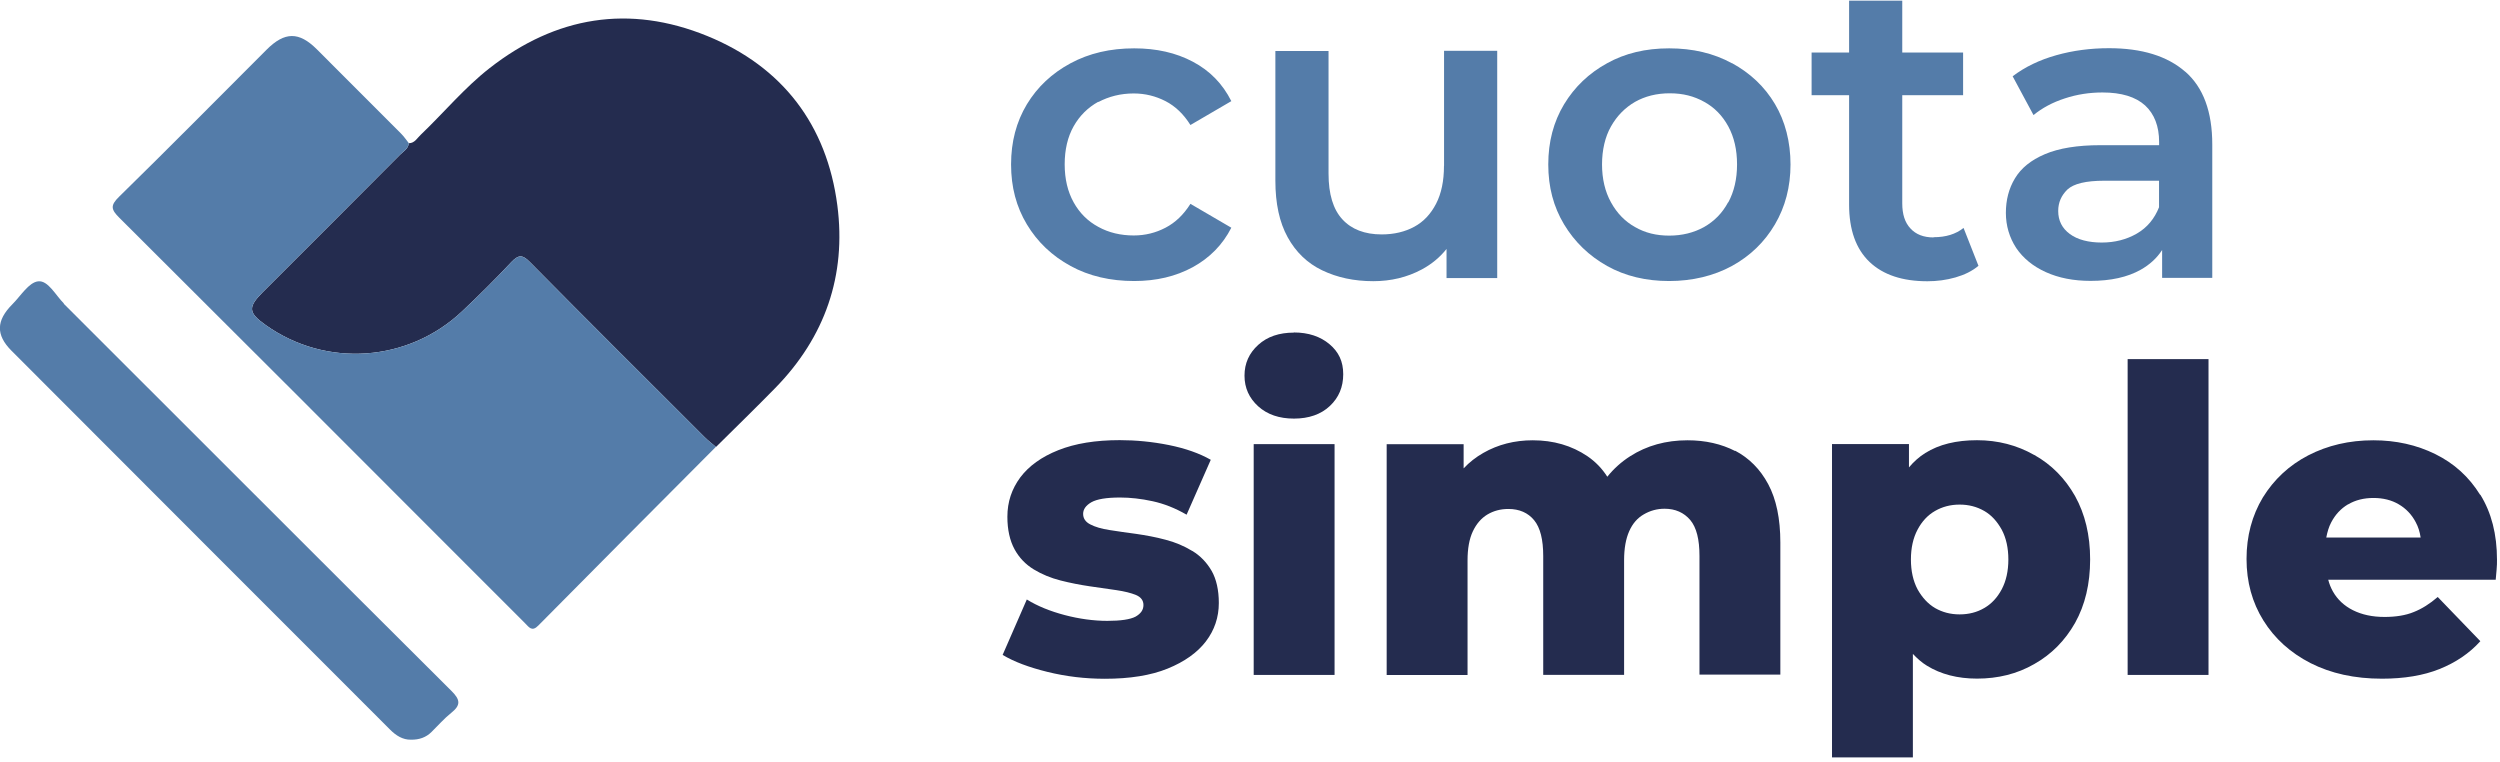
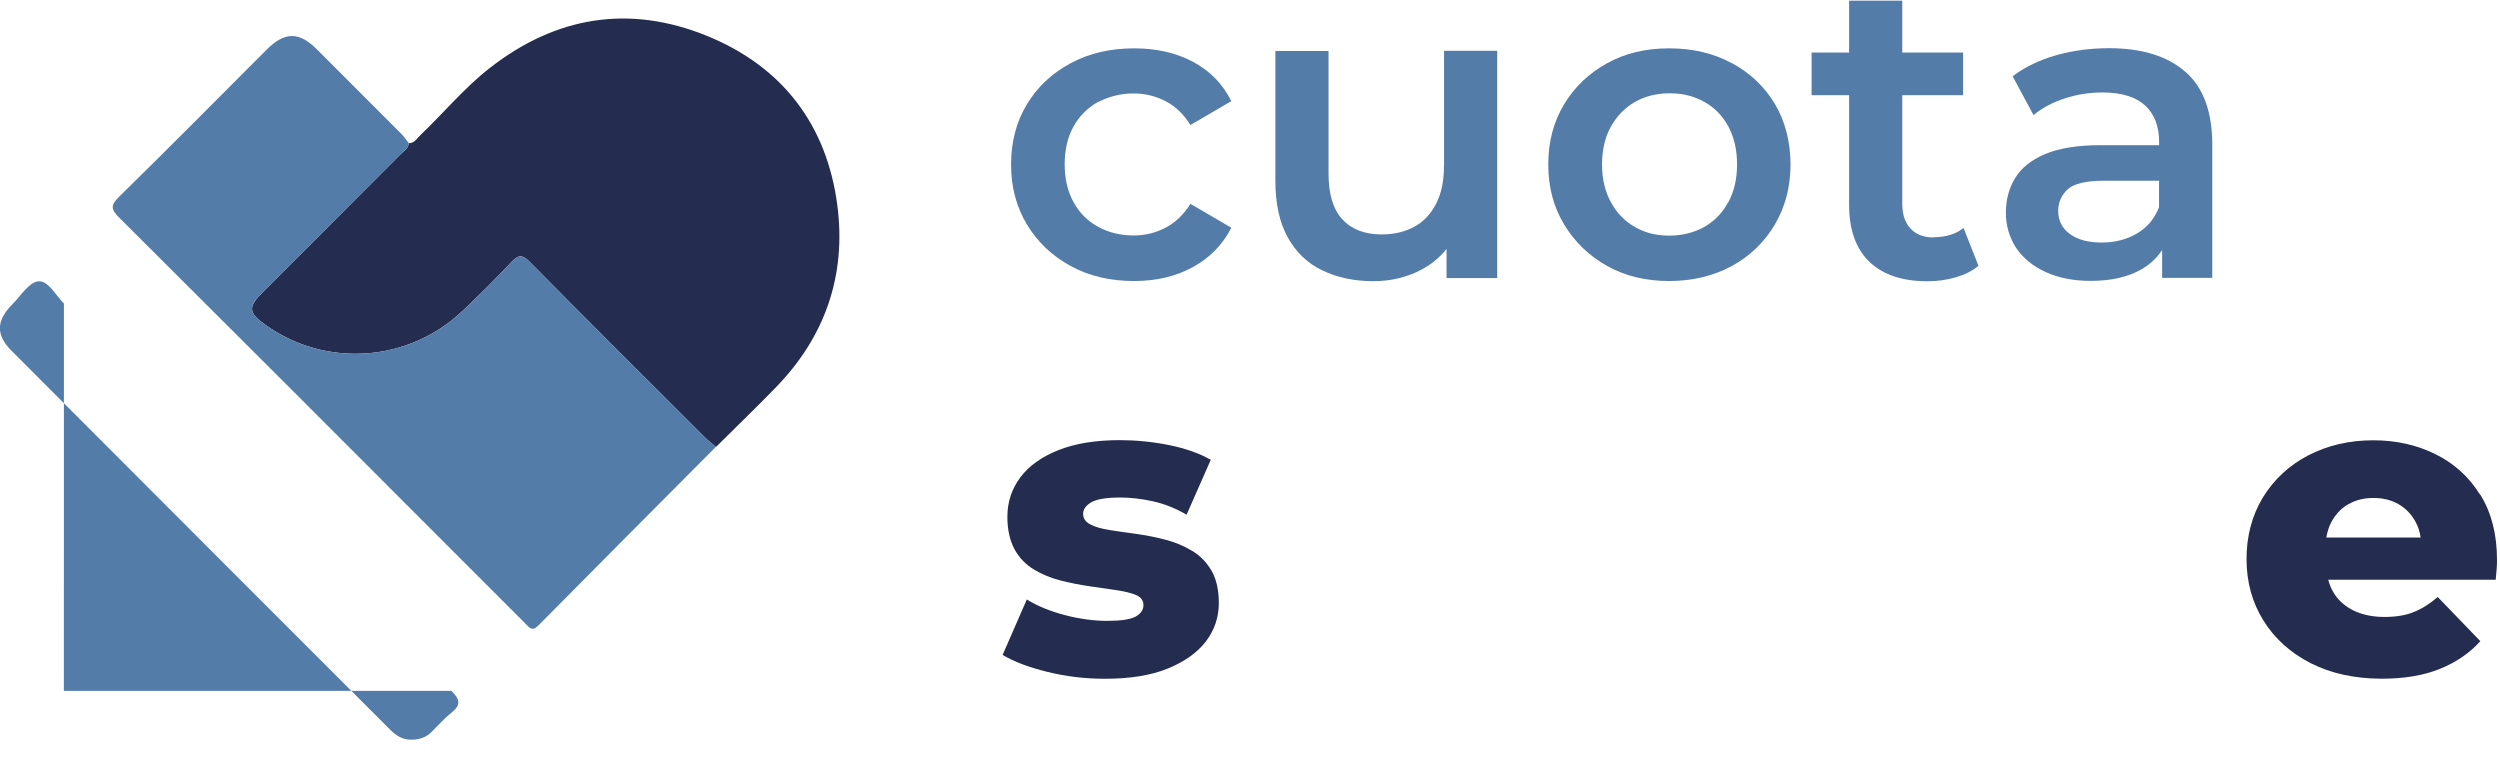
<svg xmlns="http://www.w3.org/2000/svg" width="105" height="32" viewBox="0 0 332 101" fill="none">
  <g clip-path="url(#clip0_3749_110789)">
    <path d="M158.32 73.07C157.25 72.42 156.06 71.91 154.76 71.58C153.46 71.23 152.18 71 150.89 70.81C149.61 70.65 148.42 70.46 147.35 70.3C146.28 70.14 145.42 69.88 144.79 69.55C144.16 69.23 143.84 68.76 143.84 68.15C143.84 67.54 144.21 67.03 144.93 66.61C145.68 66.19 146.93 65.98 148.75 65.98C150.1 65.98 151.54 66.14 153.06 66.47C154.57 66.8 156.06 67.38 157.58 68.26L160.79 60.97C159.28 60.11 157.44 59.46 155.22 59.01C153.01 58.57 150.84 58.36 148.7 58.36C145.49 58.36 142.79 58.8 140.55 59.69C138.31 60.58 136.64 61.79 135.5 63.3C134.36 64.84 133.78 66.56 133.78 68.54C133.78 70.26 134.11 71.71 134.73 72.85C135.35 73.99 136.22 74.88 137.29 75.53C138.36 76.18 139.55 76.67 140.85 77C142.15 77.33 143.43 77.58 144.72 77.77C146 77.96 147.19 78.12 148.26 78.28C149.33 78.44 150.19 78.65 150.87 78.93C151.52 79.21 151.85 79.65 151.85 80.26C151.85 80.91 151.5 81.4 150.8 81.8C150.1 82.17 148.84 82.36 147.05 82.36C145.26 82.36 143.32 82.1 141.39 81.59C139.46 81.08 137.78 80.4 136.36 79.52L133.15 86.88C134.66 87.79 136.64 88.53 139.11 89.14C141.58 89.75 144.12 90.05 146.72 90.05C150.03 90.05 152.82 89.61 155.06 88.7C157.3 87.79 159 86.58 160.14 85.09C161.28 83.6 161.86 81.88 161.86 79.99C161.86 78.27 161.53 76.82 160.91 75.73C160.26 74.61 159.42 73.73 158.35 73.08H158.33L158.32 73.07Z" fill="#242C4F" />
-     <path d="M177.23 58.89H166.49V89.54H177.23V58.89Z" fill="#242C4F" />
-     <path d="M171.84 44.08C169.88 44.08 168.3 44.61 167.09 45.71C165.88 46.81 165.27 48.16 165.27 49.79C165.27 51.42 165.88 52.77 167.09 53.87C168.3 54.96 169.88 55.5 171.84 55.5C173.8 55.5 175.43 54.94 176.61 53.82C177.8 52.7 178.38 51.3 178.38 49.6C178.38 47.9 177.77 46.64 176.56 45.62C175.35 44.6 173.77 44.06 171.81 44.06L171.83 44.08H171.84Z" fill="#242C4F" />
-     <path d="M230.46 59.82C228.6 58.86 226.48 58.38 224.1 58.38C221.24 58.38 218.7 59.08 216.48 60.5C215.32 61.24 214.31 62.15 213.45 63.22C212.75 62.12 211.87 61.22 210.82 60.5C208.72 59.08 206.3 58.38 203.55 58.38C201.13 58.38 198.94 58.94 196.98 60.06C196 60.62 195.14 61.29 194.37 62.11V58.9H184.15V89.55H194.89V74.34C194.89 72.76 195.12 71.48 195.59 70.48C196.06 69.48 196.71 68.73 197.52 68.24C198.34 67.75 199.27 67.5 200.31 67.5C201.78 67.5 202.92 68.01 203.73 68.99C204.55 69.99 204.94 71.57 204.94 73.76V89.53H215.68V74.32C215.68 72.74 215.91 71.46 216.36 70.45C216.8 69.45 217.45 68.7 218.29 68.22C219.13 67.73 220.04 67.47 221.06 67.47C222.48 67.47 223.62 67.98 224.46 68.96C225.3 69.96 225.69 71.55 225.69 73.73V89.5H236.43V71.96C236.43 68.79 235.89 66.21 234.82 64.21C233.75 62.21 232.28 60.74 230.42 59.76L230.44 59.83L230.46 59.82Z" fill="#242C4F" />
-     <path d="M270.14 60.33C267.86 59.03 265.32 58.37 262.55 58.37C259.78 58.37 257.5 58.93 255.68 60.07C254.86 60.58 254.14 61.23 253.51 61.98V58.88H243.29V100.49H254.03V86.75C254.59 87.33 255.19 87.89 255.89 88.31C257.73 89.45 259.97 90.03 262.55 90.03C265.34 90.03 267.88 89.4 270.14 88.1C272.42 86.82 274.24 84.98 275.57 82.63C276.9 80.25 277.57 77.44 277.57 74.2C277.57 70.96 276.89 68.17 275.57 65.79C274.24 63.44 272.43 61.6 270.14 60.32V60.33ZM265.83 78.17C265.25 79.26 264.48 80.1 263.5 80.66C262.55 81.22 261.45 81.5 260.24 81.5C259.03 81.5 257.96 81.22 256.98 80.66C256.03 80.1 255.26 79.26 254.65 78.17C254.07 77.07 253.77 75.75 253.77 74.21C253.77 72.67 254.07 71.34 254.65 70.25C255.23 69.15 256 68.32 256.98 67.76C257.96 67.2 259.03 66.92 260.24 66.92C261.45 66.92 262.52 67.2 263.5 67.76C264.48 68.32 265.22 69.16 265.83 70.25C266.41 71.34 266.71 72.67 266.71 74.21C266.71 75.75 266.41 77.07 265.83 78.17Z" fill="#242C4F" />
-     <path d="M293.29 47.6H282.55V89.54H293.29V47.6Z" fill="#242C4F" />
    <path d="M329.36 65.62C327.89 63.24 325.91 61.45 323.42 60.22C320.93 58.99 318.18 58.38 315.18 58.38C311.97 58.38 309.1 59.06 306.54 60.38C303.98 61.71 301.98 63.59 300.51 65.97C299.07 68.37 298.34 71.09 298.34 74.14C298.34 77.19 299.09 79.92 300.58 82.31C302.07 84.71 304.17 86.6 306.84 87.97C309.54 89.34 312.68 90.04 316.32 90.04C319.25 90.04 321.82 89.62 323.96 88.76C326.1 87.9 327.92 86.69 329.39 85.06L323.73 79.19C322.68 80.1 321.61 80.77 320.54 81.19C319.47 81.63 318.16 81.84 316.67 81.84C315.04 81.84 313.67 81.54 312.48 80.95C311.32 80.37 310.41 79.53 309.8 78.44C309.54 77.97 309.33 77.46 309.19 76.9H331.43C331.48 76.48 331.5 76.04 331.55 75.55C331.6 75.06 331.6 74.62 331.6 74.25C331.6 70.85 330.86 67.99 329.39 65.61H329.37L329.36 65.62ZM311.85 66.88C312.8 66.32 313.92 66.04 315.2 66.04C316.48 66.04 317.6 66.32 318.55 66.88C319.51 67.44 320.27 68.23 320.81 69.26C321.14 69.87 321.35 70.54 321.46 71.29H308.93C309.07 70.57 309.26 69.89 309.58 69.29C310.11 68.27 310.86 67.45 311.81 66.89H311.83L311.85 66.88Z" fill="#242C4F" />
    <path d="M145.86 13.46C147.26 12.72 148.82 12.32 150.56 12.32C152.07 12.32 153.47 12.67 154.78 13.34C156.08 14.01 157.18 15.06 158.09 16.51L163.52 13.34C162.36 11.03 160.66 9.29 158.4 8.1C156.16 6.91 153.56 6.33 150.62 6.33C147.45 6.33 144.64 6.98 142.17 8.31C139.7 9.64 137.77 11.45 136.37 13.76C134.97 16.09 134.27 18.74 134.27 21.75C134.27 24.76 134.97 27.38 136.37 29.71C137.77 32.04 139.7 33.88 142.17 35.23C144.64 36.58 147.46 37.23 150.62 37.23C153.55 37.23 156.14 36.62 158.4 35.39C160.64 34.16 162.36 32.43 163.52 30.15L158.09 26.98C157.18 28.42 156.09 29.47 154.78 30.15C153.48 30.83 152.08 31.18 150.56 31.18C148.84 31.18 147.25 30.81 145.86 30.04C144.46 29.29 143.37 28.2 142.58 26.78C141.79 25.36 141.39 23.68 141.39 21.73C141.39 19.78 141.79 18.08 142.58 16.68C143.37 15.28 144.47 14.19 145.86 13.42V13.47V13.46Z" fill="#547CA9" />
    <path d="M191.76 21.94C191.76 23.94 191.41 25.62 190.71 26.97C190.01 28.32 189.06 29.35 187.82 30.02C186.59 30.69 185.14 31.04 183.49 31.04C181.23 31.04 179.48 30.36 178.27 29.04C177.04 27.71 176.43 25.69 176.43 22.96V6.68H169.37V23.91C169.37 26.94 169.91 29.43 171 31.41C172.09 33.39 173.61 34.86 175.59 35.81C177.57 36.76 179.81 37.25 182.37 37.25C184.7 37.25 186.86 36.74 188.82 35.69C190.12 34.99 191.22 34.08 192.1 32.97V36.84H198.83V6.66H191.77V21.94H191.75H191.76Z" fill="#547CA9" />
    <path d="M230 8.31C227.58 6.98 224.78 6.33 221.66 6.33C218.54 6.33 215.81 6.98 213.42 8.31C211 9.64 209.11 11.45 207.71 13.76C206.31 16.09 205.61 18.74 205.61 21.75C205.61 24.76 206.31 27.38 207.71 29.71C209.11 32.04 211.02 33.88 213.42 35.23C215.84 36.58 218.59 37.23 221.66 37.23C224.73 37.23 227.58 36.55 230 35.23C232.42 33.9 234.33 32.06 235.71 29.71C237.08 27.38 237.78 24.73 237.78 21.75C237.78 18.77 237.08 16.02 235.71 13.72C234.34 11.41 232.43 9.62 230 8.29V8.31ZM229.49 26.78C228.72 28.22 227.65 29.29 226.3 30.06C224.95 30.81 223.39 31.2 221.67 31.2C219.95 31.2 218.46 30.83 217.13 30.06C215.8 29.32 214.73 28.22 213.94 26.78C213.15 25.36 212.75 23.66 212.75 21.75C212.75 19.84 213.15 18.09 213.94 16.7C214.73 15.3 215.8 14.21 217.13 13.44C218.46 12.69 219.99 12.3 221.74 12.3C223.49 12.3 224.95 12.67 226.33 13.44C227.68 14.18 228.75 15.28 229.52 16.7C230.29 18.12 230.68 19.8 230.68 21.75C230.68 23.7 230.28 25.36 229.52 26.78H229.5H229.49Z" fill="#547CA9" />
    <path d="M256.78 31.44C255.45 31.44 254.43 31.04 253.71 30.25C252.96 29.46 252.62 28.34 252.62 26.92V12.55H260.7V6.89H252.62V0H245.56V6.89H240.58V12.55H245.56V27.08C245.56 30.43 246.47 32.97 248.28 34.7C250.1 36.42 252.66 37.26 255.96 37.26C257.24 37.26 258.47 37.1 259.69 36.75C260.9 36.4 261.9 35.91 262.74 35.21L260.76 30.18C259.71 31.02 258.38 31.41 256.8 31.41L256.78 31.43V31.44Z" fill="#547CA9" />
    <path d="M290.22 9.45C287.82 7.35 284.44 6.31 280.07 6.31C277.65 6.31 275.32 6.61 273.08 7.24C270.84 7.87 268.91 8.8 267.28 10.04L270.05 15.19C271.19 14.26 272.56 13.51 274.2 12.98C275.83 12.44 277.51 12.19 279.21 12.19C281.73 12.19 283.61 12.77 284.87 13.91C286.1 15.05 286.73 16.68 286.73 18.75V19.19H278.93C275.88 19.19 273.43 19.59 271.57 20.38C269.71 21.17 268.4 22.24 267.59 23.59C266.77 24.94 266.38 26.48 266.38 28.18C266.38 29.88 266.85 31.46 267.75 32.84C268.68 34.21 269.99 35.28 271.69 36.05C273.39 36.82 275.37 37.21 277.63 37.21C280.31 37.21 282.52 36.72 284.27 35.74C285.48 35.06 286.44 34.18 287.13 33.11V36.81H293.79V19.11C293.79 14.73 292.6 11.52 290.2 9.42L290.22 9.44V9.45ZM286.73 27.41C286.12 28.95 285.15 30.13 283.77 30.93C282.4 31.72 280.84 32.12 279.11 32.12C277.38 32.12 275.9 31.75 274.87 30.98C273.85 30.23 273.33 29.21 273.33 27.93C273.33 26.79 273.75 25.86 274.56 25.07C275.4 24.3 277.01 23.91 279.43 23.91H286.72V27.43L286.73 27.41Z" fill="#547CA9" />
    <path d="M54.3 18.93C55.08 18.92 55.4 18.24 55.88 17.8C58.95 14.87 61.68 11.56 65.03 8.95C73.82 2.08 83.56 0.47 93.9 4.68C103.91 8.76 109.81 16.5 111.2 27.19C112.41 36.48 109.57 44.68 102.95 51.44C100.36 54.09 97.71 56.66 95.08 59.27C94.58 58.84 94.05 58.44 93.59 57.98C85.83 50.23 78.06 42.5 70.35 34.69C69.38 33.71 68.86 33.72 67.92 34.7C65.81 36.95 63.61 39.14 61.37 41.25C54.19 48.02 43.3 48.77 35.3 43.09C32.97 41.44 32.9 40.71 34.88 38.72C40.97 32.63 47.05 26.56 53.12 20.46C53.57 20.01 54.22 19.68 54.29 18.92H54.3V18.93Z" fill="#242C4F" />
    <path d="M93.59 57.98C85.83 50.23 78.06 42.5 70.35 34.69C69.38 33.71 68.86 33.72 67.92 34.7C65.81 36.95 63.61 39.14 61.37 41.25C54.19 48.02 43.3 48.77 35.3 43.09C32.97 41.44 32.9 40.71 34.88 38.72C40.97 32.63 47.05 26.56 53.12 20.46C53.57 20.01 54.22 19.68 54.29 18.92C53.96 18.5 53.65 18.04 53.27 17.66C49.54 13.92 45.82 10.19 42.08 6.46C39.7 4.09 37.81 4.1 35.39 6.52C28.88 13.03 22.39 19.6 15.81 26.04C14.62 27.2 14.75 27.74 15.85 28.83C31.19 44.1 46.49 59.42 61.79 74.74C64.45 77.4 67.11 80.06 69.76 82.71C70.27 83.22 70.65 83.84 71.49 82.98C79.33 75.05 87.2 67.15 95.07 59.25C94.57 58.82 94.04 58.42 93.57 57.96V57.98H93.59Z" fill="#547CA9" />
-     <path d="M8.49 40.22C7.39 39.13 6.39 37.12 5.07 37.27C3.82 37.41 2.76 39.2 1.64 40.32C-0.5 42.47 -0.58 44.37 1.52 46.48C18.27 63.27 35.04 80.03 51.8 96.8C52.59 97.6 53.5 98.16 54.56 98.14C55.69 98.16 56.58 97.83 57.3 97.12C58.17 96.27 58.97 95.34 59.91 94.59C61.2 93.56 61.16 92.86 59.95 91.66C42.76 74.55 25.62 57.37 8.46 40.24H8.48L8.49 40.22Z" fill="#547CA9" />
+     <path d="M8.49 40.22C7.39 39.13 6.39 37.12 5.07 37.27C3.82 37.41 2.76 39.2 1.64 40.32C-0.5 42.47 -0.58 44.37 1.52 46.48C18.27 63.27 35.04 80.03 51.8 96.8C52.59 97.6 53.5 98.16 54.56 98.14C55.69 98.16 56.58 97.83 57.3 97.12C58.17 96.27 58.97 95.34 59.91 94.59C61.2 93.56 61.16 92.86 59.95 91.66H8.48L8.49 40.22Z" fill="#547CA9" />
  </g>
  <defs>
    <clipPath id="clip0_3749_110789">
      <rect width="331.6" height="100.5" fill="white" />
    </clipPath>
  </defs>
</svg>